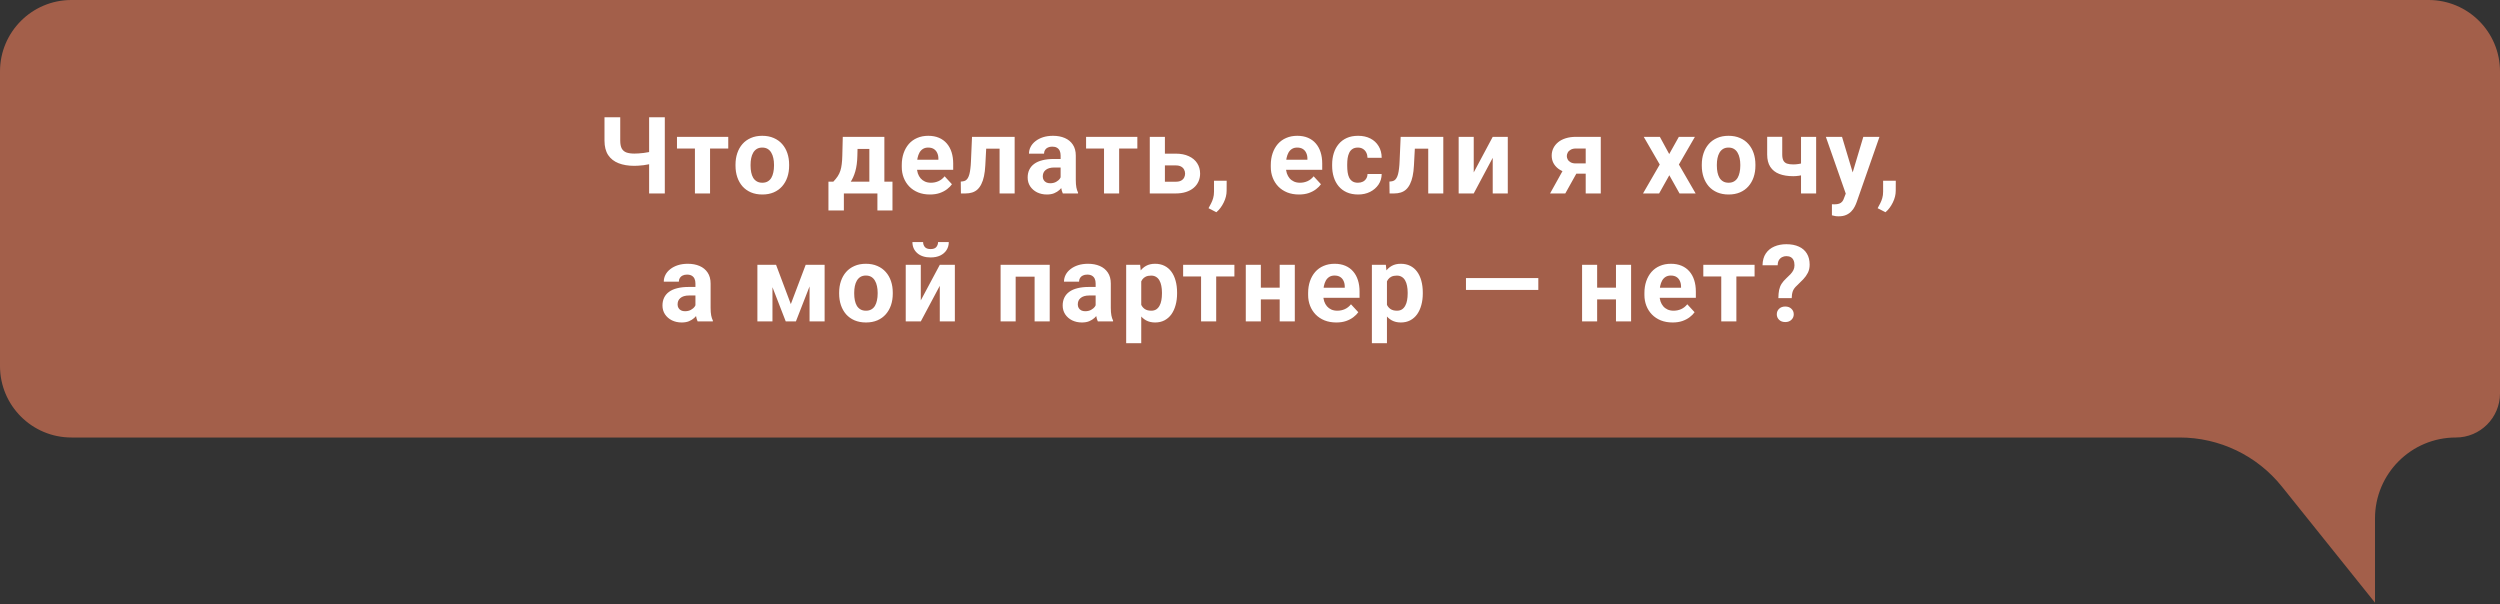
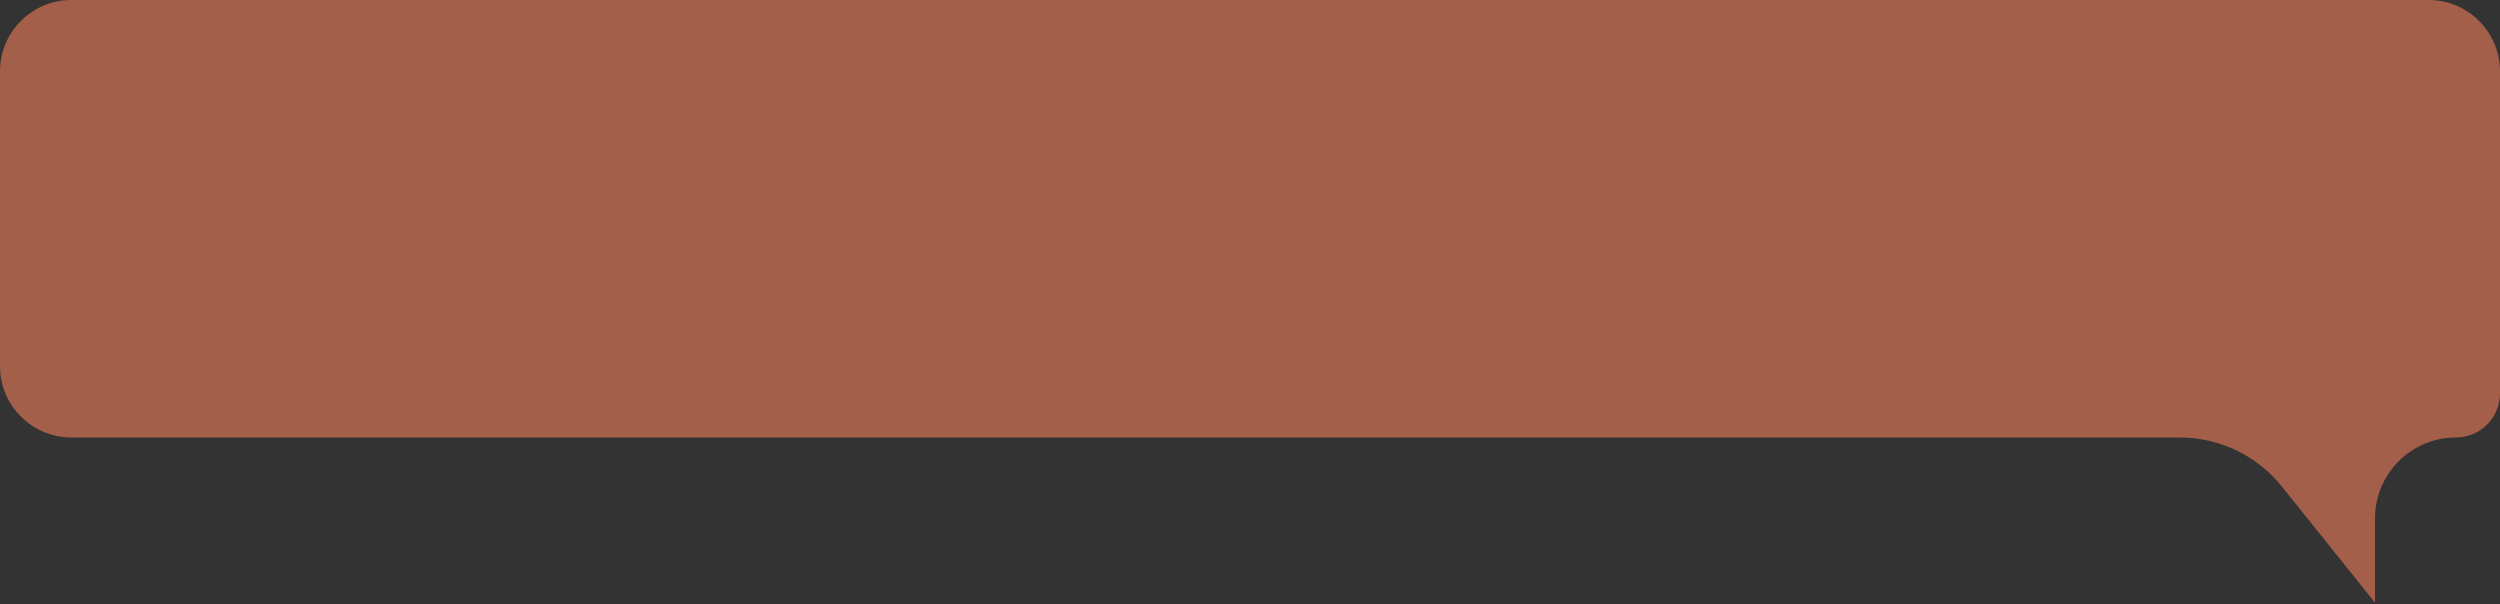
<svg xmlns="http://www.w3.org/2000/svg" width="840" height="203" viewBox="0 0 840 203" fill="none">
  <rect x="0" y="0" width="840" height="203" fill="#333333" stroke="none" />
  <path d="M816 0H24C10.745 0 0 10.745 0 24V123C0 136.255 10.745 147 24 147H732.382C745.732 147 758.359 153.061 766.71 163.476L798 202.5V174.176C798 159.167 810.167 147 825.176 147C833.363 147 840 140.363 840 132.176V24C840 10.745 829.255 0 816 0Z" fill="#A35F4A" />
-   <path d="M203.109 39.406H208.4V47.264C208.4 48.389 208.569 49.268 208.909 49.9C209.261 50.533 209.788 50.978 210.491 51.236C211.206 51.482 212.091 51.605 213.146 51.605C213.544 51.605 214.013 51.588 214.552 51.553C215.103 51.518 215.665 51.465 216.239 51.395C216.814 51.312 217.364 51.225 217.892 51.131C218.419 51.025 218.859 50.908 219.21 50.779V54.893C218.859 55.01 218.419 55.121 217.892 55.227C217.364 55.332 216.814 55.426 216.239 55.508C215.665 55.578 215.103 55.631 214.552 55.666C214.013 55.701 213.544 55.719 213.146 55.719C211.107 55.719 209.337 55.426 207.837 54.84C206.337 54.254 205.171 53.34 204.339 52.098C203.519 50.844 203.109 49.232 203.109 47.264V39.406ZM218.103 39.406H223.376V65H218.103V39.406ZM238.576 45.98V65H233.495V45.98H238.576ZM244.693 45.98V49.9H227.466V45.98H244.693ZM247.13 55.684V55.315C247.13 53.92 247.33 52.637 247.728 51.465C248.127 50.281 248.707 49.256 249.468 48.389C250.23 47.522 251.168 46.848 252.281 46.367C253.394 45.875 254.671 45.629 256.113 45.629C257.554 45.629 258.838 45.875 259.963 46.367C261.088 46.848 262.031 47.522 262.793 48.389C263.566 49.256 264.152 50.281 264.55 51.465C264.949 52.637 265.148 53.92 265.148 55.315V55.684C265.148 57.066 264.949 58.35 264.55 59.533C264.152 60.705 263.566 61.73 262.793 62.609C262.031 63.477 261.093 64.15 259.98 64.631C258.867 65.111 257.589 65.352 256.148 65.352C254.707 65.352 253.423 65.111 252.298 64.631C251.185 64.15 250.242 63.477 249.468 62.609C248.707 61.73 248.127 60.705 247.728 59.533C247.33 58.35 247.13 57.066 247.13 55.684ZM252.193 55.315V55.684C252.193 56.48 252.263 57.225 252.404 57.916C252.545 58.607 252.767 59.217 253.072 59.744C253.388 60.26 253.798 60.664 254.302 60.957C254.806 61.25 255.421 61.397 256.148 61.397C256.851 61.397 257.455 61.25 257.959 60.957C258.463 60.664 258.867 60.26 259.171 59.744C259.476 59.217 259.699 58.607 259.839 57.916C259.992 57.225 260.068 56.48 260.068 55.684V55.315C260.068 54.541 259.992 53.815 259.839 53.135C259.699 52.443 259.47 51.834 259.154 51.307C258.849 50.768 258.445 50.346 257.941 50.041C257.437 49.736 256.828 49.584 256.113 49.584C255.398 49.584 254.789 49.736 254.285 50.041C253.793 50.346 253.388 50.768 253.072 51.307C252.767 51.834 252.545 52.443 252.404 53.135C252.263 53.815 252.193 54.541 252.193 55.315ZM283.172 45.98H288.234L288.076 52.344C288.029 54.383 287.795 56.135 287.373 57.6C286.951 59.065 286.389 60.295 285.686 61.291C284.983 62.287 284.18 63.084 283.277 63.682C282.387 64.268 281.449 64.707 280.465 65H279.516L279.463 61.098L279.99 61.045C280.588 60.424 281.08 59.82 281.467 59.234C281.854 58.637 282.152 58.01 282.363 57.353C282.574 56.697 282.727 55.965 282.82 55.156C282.926 54.348 282.99 53.41 283.014 52.344L283.172 45.98ZM284.543 45.98H297.147V65H292.102V50.041H284.543V45.98ZM278.356 61.045H299.871V70.713H294.809V65H283.541V70.713H278.356V61.045ZM312.469 65.352C310.993 65.352 309.668 65.117 308.496 64.648C307.325 64.168 306.328 63.506 305.508 62.662C304.7 61.818 304.078 60.84 303.645 59.727C303.211 58.602 302.994 57.406 302.994 56.141V55.438C302.994 53.996 303.2 52.678 303.61 51.482C304.02 50.287 304.606 49.25 305.368 48.371C306.141 47.492 307.078 46.818 308.18 46.35C309.282 45.869 310.524 45.629 311.907 45.629C313.254 45.629 314.45 45.852 315.493 46.297C316.535 46.742 317.409 47.375 318.112 48.195C318.826 49.016 319.366 50 319.729 51.148C320.092 52.285 320.274 53.551 320.274 54.945V57.055H305.157V53.68H315.299V53.293C315.299 52.59 315.17 51.963 314.912 51.412C314.666 50.85 314.291 50.404 313.787 50.076C313.284 49.748 312.639 49.584 311.854 49.584C311.186 49.584 310.612 49.73 310.131 50.023C309.651 50.316 309.258 50.727 308.953 51.254C308.66 51.781 308.438 52.402 308.285 53.117C308.145 53.82 308.075 54.594 308.075 55.438V56.141C308.075 56.902 308.18 57.605 308.391 58.25C308.614 58.895 308.924 59.451 309.323 59.92C309.733 60.389 310.225 60.752 310.799 61.01C311.385 61.268 312.047 61.397 312.785 61.397C313.7 61.397 314.549 61.221 315.334 60.869C316.131 60.506 316.817 59.961 317.391 59.234L319.852 61.906C319.453 62.48 318.909 63.031 318.217 63.559C317.537 64.086 316.717 64.519 315.756 64.859C314.795 65.188 313.7 65.352 312.469 65.352ZM337.213 45.98V49.953H327.862V45.98H337.213ZM340.922 45.98V65H335.86V45.98H340.922ZM326.596 45.98H331.571L331.061 55.578C330.991 56.949 330.844 58.156 330.622 59.199C330.399 60.242 330.1 61.133 329.725 61.871C329.362 62.609 328.922 63.213 328.407 63.682C327.903 64.139 327.311 64.473 326.631 64.684C325.963 64.894 325.225 65 324.417 65H322.87L322.817 61.01L323.467 60.94C323.842 60.904 324.17 60.799 324.452 60.623C324.745 60.435 324.991 60.172 325.19 59.832C325.401 59.48 325.577 59.041 325.717 58.514C325.858 57.975 325.969 57.342 326.051 56.615C326.145 55.889 326.21 55.051 326.245 54.102L326.596 45.98ZM356.368 60.711V52.238C356.368 51.629 356.268 51.107 356.069 50.674C355.87 50.228 355.559 49.883 355.138 49.637C354.727 49.391 354.194 49.268 353.538 49.268C352.975 49.268 352.489 49.367 352.079 49.566C351.669 49.754 351.352 50.029 351.13 50.393C350.907 50.744 350.796 51.16 350.796 51.641H345.733C345.733 50.832 345.921 50.065 346.296 49.338C346.671 48.611 347.216 47.973 347.93 47.422C348.645 46.859 349.495 46.42 350.479 46.103C351.475 45.787 352.589 45.629 353.819 45.629C355.296 45.629 356.608 45.875 357.757 46.367C358.905 46.859 359.807 47.598 360.464 48.582C361.132 49.566 361.466 50.797 361.466 52.273V60.412C361.466 61.455 361.53 62.31 361.659 62.978C361.788 63.635 361.975 64.209 362.221 64.701V65H357.106C356.86 64.484 356.673 63.84 356.544 63.066C356.427 62.281 356.368 61.496 356.368 60.711ZM357.036 53.416L357.071 56.281H354.241C353.573 56.281 352.993 56.357 352.501 56.51C352.009 56.662 351.604 56.879 351.288 57.16C350.971 57.43 350.737 57.746 350.585 58.109C350.444 58.473 350.374 58.871 350.374 59.305C350.374 59.738 350.473 60.131 350.673 60.482C350.872 60.822 351.159 61.092 351.534 61.291C351.909 61.478 352.348 61.572 352.852 61.572C353.614 61.572 354.276 61.42 354.839 61.115C355.401 60.81 355.835 60.435 356.139 59.99C356.456 59.545 356.62 59.123 356.632 58.725L357.968 60.869C357.78 61.35 357.522 61.848 357.194 62.363C356.878 62.879 356.473 63.365 355.981 63.822C355.489 64.268 354.897 64.637 354.206 64.93C353.514 65.211 352.694 65.352 351.745 65.352C350.538 65.352 349.442 65.111 348.458 64.631C347.485 64.139 346.712 63.465 346.138 62.609C345.575 61.742 345.294 60.758 345.294 59.656C345.294 58.66 345.481 57.775 345.856 57.002C346.231 56.228 346.782 55.578 347.509 55.051C348.247 54.512 349.167 54.107 350.268 53.838C351.37 53.557 352.647 53.416 354.1 53.416H357.036ZM376.032 45.98V65H370.952V45.98H376.032ZM382.149 45.98V49.9H364.923V45.98H382.149ZM389.491 51.623H395.011C396.745 51.623 398.222 51.91 399.441 52.484C400.671 53.047 401.609 53.832 402.253 54.84C402.909 55.848 403.238 57.014 403.238 58.338C403.238 59.299 403.05 60.19 402.675 61.01C402.312 61.818 401.779 62.522 401.075 63.119C400.372 63.717 399.511 64.18 398.491 64.508C397.472 64.836 396.312 65 395.011 65H386.327V45.98H391.408V61.062H395.011C395.773 61.062 396.382 60.94 396.839 60.693C397.308 60.435 397.648 60.102 397.859 59.691C398.081 59.281 398.193 58.836 398.193 58.355C398.193 57.852 398.081 57.395 397.859 56.984C397.648 56.562 397.308 56.223 396.839 55.965C396.382 55.707 395.773 55.578 395.011 55.578H389.491V51.623ZM412.162 60.728L412.144 64.121C412.144 65.422 411.816 66.734 411.16 68.059C410.515 69.383 409.695 70.467 408.699 71.311L406.062 69.957C406.355 69.418 406.642 68.879 406.923 68.34C407.205 67.801 407.439 67.209 407.626 66.564C407.814 65.92 407.908 65.188 407.908 64.367V60.728H412.162ZM436.461 65.352C434.984 65.352 433.66 65.117 432.488 64.648C431.316 64.168 430.32 63.506 429.5 62.662C428.691 61.818 428.07 60.84 427.637 59.727C427.203 58.602 426.986 57.406 426.986 56.141V55.438C426.986 53.996 427.191 52.678 427.602 51.482C428.012 50.287 428.598 49.25 429.359 48.371C430.133 47.492 431.07 46.818 432.172 46.35C433.273 45.869 434.516 45.629 435.898 45.629C437.246 45.629 438.441 45.852 439.484 46.297C440.527 46.742 441.4 47.375 442.104 48.195C442.818 49.016 443.357 50 443.721 51.148C444.084 52.285 444.266 53.551 444.266 54.945V57.055H429.148V53.68H439.291V53.293C439.291 52.59 439.162 51.963 438.904 51.412C438.658 50.85 438.283 50.404 437.779 50.076C437.275 49.748 436.631 49.584 435.846 49.584C435.178 49.584 434.604 49.73 434.123 50.023C433.643 50.316 433.25 50.727 432.945 51.254C432.652 51.781 432.43 52.402 432.277 53.117C432.137 53.82 432.066 54.594 432.066 55.438V56.141C432.066 56.902 432.172 57.605 432.383 58.25C432.605 58.895 432.916 59.451 433.314 59.92C433.725 60.389 434.217 60.752 434.791 61.01C435.377 61.268 436.039 61.397 436.777 61.397C437.691 61.397 438.541 61.221 439.326 60.869C440.123 60.506 440.809 59.961 441.383 59.234L443.844 61.906C443.445 62.48 442.9 63.031 442.209 63.559C441.529 64.086 440.709 64.519 439.748 64.859C438.787 65.188 437.691 65.352 436.461 65.352ZM456.266 61.397C456.887 61.397 457.438 61.279 457.918 61.045C458.399 60.799 458.774 60.459 459.043 60.025C459.324 59.58 459.471 59.059 459.483 58.461H464.246C464.235 59.797 463.877 60.986 463.174 62.029C462.471 63.06 461.528 63.875 460.344 64.473C459.16 65.059 457.836 65.352 456.371 65.352C454.895 65.352 453.606 65.106 452.504 64.613C451.414 64.121 450.506 63.441 449.78 62.574C449.053 61.695 448.508 60.676 448.145 59.516C447.781 58.344 447.6 57.09 447.6 55.754V55.244C447.6 53.897 447.781 52.643 448.145 51.482C448.508 50.31 449.053 49.291 449.78 48.424C450.506 47.545 451.414 46.859 452.504 46.367C453.594 45.875 454.871 45.629 456.336 45.629C457.895 45.629 459.26 45.928 460.432 46.525C461.615 47.123 462.541 47.978 463.209 49.092C463.889 50.193 464.235 51.5 464.246 53.012H459.483C459.471 52.379 459.336 51.805 459.078 51.289C458.832 50.773 458.469 50.363 457.989 50.059C457.52 49.742 456.94 49.584 456.248 49.584C455.51 49.584 454.906 49.742 454.438 50.059C453.969 50.363 453.606 50.785 453.348 51.324C453.09 51.852 452.908 52.455 452.803 53.135C452.709 53.803 452.662 54.506 452.662 55.244V55.754C452.662 56.492 452.709 57.201 452.803 57.881C452.897 58.56 453.073 59.164 453.33 59.691C453.6 60.219 453.969 60.635 454.438 60.94C454.906 61.244 455.516 61.397 456.266 61.397ZM481.239 45.98V49.953H471.887V45.98H481.239ZM484.948 45.98V65H479.885V45.98H484.948ZM470.622 45.98H475.596L475.086 55.578C475.016 56.949 474.87 58.156 474.647 59.199C474.424 60.242 474.125 61.133 473.75 61.871C473.387 62.609 472.948 63.213 472.432 63.682C471.928 64.139 471.336 64.473 470.657 64.684C469.989 64.894 469.25 65 468.442 65H466.895L466.842 61.01L467.493 60.94C467.868 60.904 468.196 60.799 468.477 60.623C468.77 60.435 469.016 60.172 469.215 59.832C469.426 59.48 469.602 59.041 469.743 58.514C469.883 57.975 469.995 57.342 470.077 56.615C470.17 55.889 470.235 55.051 470.27 54.102L470.622 45.98ZM495.173 57.934L501.553 45.98H506.616V65H501.553V53.029L495.173 65H490.11V45.98H495.173V57.934ZM526.099 55.508H531.232L525.941 65H520.825L526.099 55.508ZM529.509 45.98H537.859V65H532.796V49.9H529.509C528.818 49.9 528.243 50.029 527.786 50.287C527.329 50.533 526.989 50.855 526.767 51.254C526.556 51.641 526.45 52.039 526.45 52.449C526.45 52.848 526.556 53.234 526.767 53.609C526.978 53.984 527.306 54.295 527.751 54.541C528.197 54.787 528.753 54.91 529.421 54.91H534.677V58.355H529.421C528.167 58.355 527.042 58.203 526.046 57.898C525.062 57.594 524.218 57.172 523.515 56.633C522.823 56.082 522.29 55.443 521.915 54.717C521.552 53.978 521.37 53.17 521.37 52.291C521.37 51.377 521.558 50.539 521.933 49.777C522.308 49.016 522.847 48.348 523.55 47.773C524.253 47.199 525.103 46.76 526.099 46.455C527.107 46.139 528.243 45.98 529.509 45.98ZM557.711 45.98L560.857 51.764L564.091 45.98H569.488L564.109 55.279L569.734 65H564.32L560.892 58.883L557.465 65H552.05L557.675 55.279L552.297 45.98H557.711ZM571.803 55.684V55.315C571.803 53.92 572.002 52.637 572.4 51.465C572.799 50.281 573.379 49.256 574.141 48.389C574.902 47.522 575.84 46.848 576.953 46.367C578.066 45.875 579.344 45.629 580.785 45.629C582.227 45.629 583.51 45.875 584.635 46.367C585.76 46.848 586.703 47.522 587.465 48.389C588.238 49.256 588.824 50.281 589.223 51.465C589.621 52.637 589.82 53.92 589.82 55.315V55.684C589.82 57.066 589.621 58.35 589.223 59.533C588.824 60.705 588.238 61.73 587.465 62.609C586.703 63.477 585.766 64.15 584.652 64.631C583.539 65.111 582.262 65.352 580.82 65.352C579.379 65.352 578.096 65.111 576.971 64.631C575.857 64.15 574.914 63.477 574.141 62.609C573.379 61.73 572.799 60.705 572.4 59.533C572.002 58.35 571.803 57.066 571.803 55.684ZM576.865 55.315V55.684C576.865 56.48 576.935 57.225 577.076 57.916C577.217 58.607 577.439 59.217 577.744 59.744C578.06 60.26 578.471 60.664 578.975 60.957C579.478 61.25 580.094 61.397 580.82 61.397C581.523 61.397 582.127 61.25 582.631 60.957C583.135 60.664 583.539 60.26 583.844 59.744C584.148 59.217 584.371 58.607 584.512 57.916C584.664 57.225 584.74 56.48 584.74 55.684V55.315C584.74 54.541 584.664 53.815 584.512 53.135C584.371 52.443 584.143 51.834 583.826 51.307C583.521 50.768 583.117 50.346 582.613 50.041C582.109 49.736 581.5 49.584 580.785 49.584C580.07 49.584 579.461 49.736 578.957 50.041C578.465 50.346 578.06 50.768 577.744 51.307C577.439 51.834 577.217 52.443 577.076 53.135C576.935 53.815 576.865 54.541 576.865 55.315ZM610.223 45.98V65H605.143V45.98H610.223ZM607.832 54.119V58.074C607.445 58.273 606.947 58.461 606.338 58.637C605.729 58.812 605.084 58.953 604.404 59.059C603.736 59.152 603.115 59.199 602.541 59.199C600.713 59.199 599.143 58.947 597.83 58.443C596.529 57.94 595.527 57.148 594.824 56.07C594.121 54.992 593.77 53.609 593.77 51.922V45.963H598.832V51.922C598.832 52.777 598.961 53.451 599.219 53.943C599.477 54.424 599.875 54.764 600.414 54.963C600.965 55.15 601.674 55.244 602.541 55.244C603.151 55.244 603.742 55.197 604.317 55.103C604.891 55.01 605.465 54.881 606.039 54.717C606.613 54.553 607.211 54.353 607.832 54.119ZM621.028 62.855L626.073 45.98H631.504L623.858 67.865C623.694 68.346 623.471 68.861 623.19 69.412C622.92 69.963 622.551 70.484 622.082 70.977C621.625 71.481 621.045 71.891 620.342 72.207C619.651 72.523 618.801 72.682 617.793 72.682C617.313 72.682 616.92 72.652 616.616 72.594C616.311 72.535 615.948 72.453 615.526 72.348V68.639C615.655 68.639 615.789 68.639 615.93 68.639C616.071 68.65 616.205 68.656 616.334 68.656C617.002 68.656 617.547 68.58 617.969 68.428C618.391 68.275 618.731 68.041 618.989 67.725C619.246 67.42 619.452 67.022 619.604 66.529L621.028 62.855ZM618.918 45.98L623.049 59.762L623.77 65.123L620.325 65.492L613.487 45.98H618.918ZM636.983 60.728L636.965 64.121C636.965 65.422 636.637 66.734 635.981 68.059C635.337 69.383 634.516 70.467 633.52 71.311L630.883 69.957C631.176 69.418 631.464 68.879 631.745 68.34C632.026 67.801 632.26 67.209 632.448 66.564C632.635 65.92 632.729 65.188 632.729 64.367V60.728H636.983ZM233.666 103.711V95.238C233.666 94.629 233.566 94.107 233.367 93.674C233.168 93.228 232.857 92.883 232.435 92.637C232.025 92.391 231.492 92.268 230.836 92.268C230.273 92.268 229.787 92.367 229.377 92.566C228.966 92.754 228.65 93.029 228.427 93.393C228.205 93.744 228.093 94.16 228.093 94.641H223.031C223.031 93.832 223.218 93.064 223.593 92.338C223.968 91.611 224.513 90.973 225.228 90.422C225.943 89.859 226.793 89.42 227.777 89.103C228.773 88.787 229.886 88.629 231.117 88.629C232.593 88.629 233.906 88.875 235.054 89.367C236.203 89.859 237.105 90.598 237.761 91.582C238.429 92.566 238.763 93.797 238.763 95.273V103.412C238.763 104.455 238.828 105.311 238.957 105.979C239.086 106.635 239.273 107.209 239.519 107.701V108H234.404C234.158 107.484 233.97 106.84 233.841 106.066C233.724 105.281 233.666 104.496 233.666 103.711ZM234.334 96.416L234.369 99.281H231.539C230.871 99.281 230.291 99.357 229.798 99.51C229.306 99.662 228.902 99.879 228.586 100.16C228.269 100.43 228.035 100.746 227.882 101.109C227.742 101.473 227.671 101.871 227.671 102.305C227.671 102.738 227.771 103.131 227.97 103.482C228.17 103.822 228.457 104.092 228.832 104.291C229.207 104.479 229.646 104.572 230.15 104.572C230.912 104.572 231.574 104.42 232.136 104.115C232.699 103.811 233.132 103.436 233.437 102.99C233.754 102.545 233.918 102.123 233.929 101.725L235.265 103.869C235.078 104.35 234.82 104.848 234.492 105.363C234.175 105.879 233.771 106.365 233.279 106.822C232.787 107.268 232.195 107.637 231.504 107.93C230.812 108.211 229.992 108.352 229.043 108.352C227.836 108.352 226.74 108.111 225.755 107.631C224.783 107.139 224.009 106.465 223.435 105.609C222.873 104.742 222.591 103.758 222.591 102.656C222.591 101.66 222.779 100.775 223.154 100.002C223.529 99.228 224.08 98.578 224.806 98.051C225.545 97.512 226.464 97.107 227.566 96.838C228.668 96.557 229.945 96.416 231.398 96.416H234.334ZM265.717 102.182L270.709 88.981H274.84L267.422 108H264.012L256.629 88.981H260.76L265.717 102.182ZM259.547 88.981V108H254.484V88.981H259.547ZM272.01 108V88.981H277.072V108H272.01ZM281.953 98.684V98.314C281.953 96.92 282.153 95.637 282.551 94.465C282.95 93.281 283.53 92.256 284.291 91.389C285.053 90.522 285.991 89.848 287.104 89.367C288.217 88.875 289.494 88.629 290.936 88.629C292.377 88.629 293.66 88.875 294.785 89.367C295.91 89.848 296.854 90.522 297.616 91.389C298.389 92.256 298.975 93.281 299.373 94.465C299.772 95.637 299.971 96.92 299.971 98.314V98.684C299.971 100.066 299.772 101.35 299.373 102.533C298.975 103.705 298.389 104.73 297.616 105.609C296.854 106.477 295.916 107.15 294.803 107.631C293.69 108.111 292.412 108.352 290.971 108.352C289.53 108.352 288.246 108.111 287.121 107.631C286.008 107.15 285.065 106.477 284.291 105.609C283.53 104.73 282.95 103.705 282.551 102.533C282.153 101.35 281.953 100.066 281.953 98.684ZM287.016 98.314V98.684C287.016 99.481 287.086 100.225 287.227 100.916C287.367 101.607 287.59 102.217 287.895 102.744C288.211 103.26 288.621 103.664 289.125 103.957C289.629 104.25 290.244 104.396 290.971 104.396C291.674 104.396 292.278 104.25 292.782 103.957C293.285 103.664 293.69 103.26 293.994 102.744C294.299 102.217 294.522 101.607 294.662 100.916C294.815 100.225 294.891 99.481 294.891 98.684V98.314C294.891 97.541 294.815 96.814 294.662 96.135C294.522 95.443 294.293 94.834 293.977 94.307C293.672 93.768 293.268 93.346 292.764 93.041C292.26 92.736 291.651 92.584 290.936 92.584C290.221 92.584 289.612 92.736 289.108 93.041C288.616 93.346 288.211 93.768 287.895 94.307C287.59 94.834 287.367 95.443 287.227 96.135C287.086 96.814 287.016 97.541 287.016 98.314ZM309.387 100.934L315.768 88.981H320.831V108H315.768V96.029L309.387 108H304.325V88.981H309.387V100.934ZM315.188 81.334H318.792C318.792 82.342 318.54 83.238 318.036 84.023C317.544 84.797 316.84 85.406 315.926 85.852C315.012 86.285 313.934 86.502 312.692 86.502C310.805 86.502 309.311 86.022 308.21 85.061C307.12 84.1 306.575 82.857 306.575 81.334H310.161C310.161 81.943 310.348 82.488 310.723 82.969C311.11 83.449 311.766 83.689 312.692 83.689C313.606 83.689 314.251 83.449 314.626 82.969C315.001 82.488 315.188 81.943 315.188 81.334ZM349.015 88.981V92.953H339.804V88.981H349.015ZM341.263 88.981V108H336.2V88.981H341.263ZM352.706 88.981V108H347.626V88.981H352.706ZM368.134 103.711V95.238C368.134 94.629 368.034 94.107 367.835 93.674C367.636 93.228 367.325 92.883 366.904 92.637C366.493 92.391 365.96 92.268 365.304 92.268C364.741 92.268 364.255 92.367 363.845 92.566C363.435 92.754 363.118 93.029 362.896 93.393C362.673 93.744 362.562 94.16 362.562 94.641H357.499C357.499 93.832 357.687 93.064 358.062 92.338C358.437 91.611 358.982 90.973 359.697 90.422C360.411 89.859 361.261 89.42 362.245 89.103C363.241 88.787 364.355 88.629 365.585 88.629C367.062 88.629 368.374 88.875 369.523 89.367C370.671 89.859 371.574 90.598 372.23 91.582C372.898 92.566 373.232 93.797 373.232 95.273V103.412C373.232 104.455 373.296 105.311 373.425 105.979C373.554 106.635 373.741 107.209 373.988 107.701V108H368.872C368.626 107.484 368.439 106.84 368.31 106.066C368.193 105.281 368.134 104.496 368.134 103.711ZM368.802 96.416L368.837 99.281H366.007C365.339 99.281 364.759 99.357 364.267 99.51C363.775 99.662 363.37 99.879 363.054 100.16C362.738 100.43 362.503 100.746 362.351 101.109C362.21 101.473 362.14 101.871 362.14 102.305C362.14 102.738 362.24 103.131 362.439 103.482C362.638 103.822 362.925 104.092 363.3 104.291C363.675 104.479 364.115 104.572 364.618 104.572C365.38 104.572 366.042 104.42 366.605 104.115C367.167 103.811 367.601 103.436 367.906 102.99C368.222 102.545 368.386 102.123 368.398 101.725L369.734 103.869C369.546 104.35 369.288 104.848 368.96 105.363C368.644 105.879 368.24 106.365 367.747 106.822C367.255 107.268 366.663 107.637 365.972 107.93C365.281 108.211 364.46 108.352 363.511 108.352C362.304 108.352 361.208 108.111 360.224 107.631C359.251 107.139 358.478 106.465 357.904 105.609C357.341 104.742 357.06 103.758 357.06 102.656C357.06 101.66 357.247 100.775 357.622 100.002C357.997 99.228 358.548 98.578 359.275 98.051C360.013 97.512 360.933 97.107 362.034 96.838C363.136 96.557 364.413 96.416 365.866 96.416H368.802ZM383.457 92.637V115.312H378.394V88.981H383.087L383.457 92.637ZM395.498 98.279V98.648C395.498 100.031 395.334 101.314 395.005 102.498C394.689 103.682 394.22 104.713 393.599 105.592C392.978 106.459 392.205 107.139 391.279 107.631C390.365 108.111 389.31 108.352 388.115 108.352C386.955 108.352 385.947 108.117 385.091 107.648C384.236 107.18 383.515 106.523 382.929 105.68C382.355 104.824 381.892 103.834 381.541 102.709C381.189 101.584 380.919 100.377 380.732 99.088V98.121C380.919 96.738 381.189 95.473 381.541 94.324C381.892 93.164 382.355 92.162 382.929 91.318C383.515 90.463 384.23 89.801 385.074 89.332C385.929 88.863 386.931 88.629 388.08 88.629C389.287 88.629 390.347 88.857 391.261 89.314C392.187 89.772 392.96 90.428 393.582 91.283C394.214 92.139 394.689 93.158 395.005 94.342C395.334 95.525 395.498 96.838 395.498 98.279ZM390.417 98.648V98.279C390.417 97.471 390.347 96.727 390.207 96.047C390.078 95.356 389.867 94.752 389.574 94.236C389.292 93.721 388.917 93.322 388.449 93.041C387.992 92.748 387.435 92.602 386.779 92.602C386.087 92.602 385.496 92.713 385.003 92.936C384.523 93.158 384.13 93.481 383.826 93.902C383.521 94.324 383.292 94.828 383.14 95.414C382.988 96 382.894 96.662 382.859 97.4V99.844C382.917 100.711 383.082 101.49 383.351 102.182C383.621 102.861 384.037 103.4 384.599 103.799C385.162 104.197 385.9 104.396 386.814 104.396C387.482 104.396 388.044 104.25 388.501 103.957C388.959 103.652 389.328 103.236 389.609 102.709C389.902 102.182 390.107 101.572 390.224 100.881C390.353 100.189 390.417 99.445 390.417 98.648ZM408.64 88.981V108H403.56V88.981H408.64ZM414.758 88.981V92.9H397.531V88.981H414.758ZM431.627 96.662V100.6H421.959V96.662H431.627ZM423.646 88.981V108H418.584V88.981H423.646ZM435.055 88.981V108H429.975V88.981H435.055ZM449.006 108.352C447.53 108.352 446.205 108.117 445.033 107.648C443.862 107.168 442.865 106.506 442.045 105.662C441.237 104.818 440.615 103.84 440.182 102.727C439.748 101.602 439.531 100.406 439.531 99.141V98.438C439.531 96.996 439.737 95.678 440.147 94.482C440.557 93.287 441.143 92.25 441.905 91.371C442.678 90.492 443.615 89.818 444.717 89.35C445.819 88.869 447.061 88.629 448.444 88.629C449.791 88.629 450.987 88.852 452.03 89.297C453.072 89.742 453.946 90.375 454.649 91.195C455.364 92.016 455.903 93 456.266 94.148C456.629 95.285 456.811 96.551 456.811 97.945V100.055H441.694V96.68H451.836V96.293C451.836 95.59 451.707 94.963 451.449 94.412C451.203 93.85 450.828 93.404 450.324 93.076C449.821 92.748 449.176 92.584 448.391 92.584C447.723 92.584 447.149 92.731 446.668 93.023C446.188 93.316 445.795 93.727 445.49 94.254C445.197 94.781 444.975 95.402 444.822 96.117C444.682 96.82 444.612 97.594 444.612 98.438V99.141C444.612 99.902 444.717 100.605 444.928 101.25C445.151 101.895 445.461 102.451 445.86 102.92C446.27 103.389 446.762 103.752 447.336 104.01C447.922 104.268 448.584 104.396 449.322 104.396C450.237 104.396 451.086 104.221 451.871 103.869C452.668 103.506 453.354 102.961 453.928 102.234L456.389 104.906C455.99 105.48 455.446 106.031 454.754 106.559C454.074 107.086 453.254 107.52 452.293 107.859C451.332 108.188 450.237 108.352 449.006 108.352ZM466.016 92.637V115.312H460.954V88.981H465.647L466.016 92.637ZM478.057 98.279V98.648C478.057 100.031 477.893 101.314 477.565 102.498C477.249 103.682 476.78 104.713 476.159 105.592C475.538 106.459 474.764 107.139 473.838 107.631C472.924 108.111 471.87 108.352 470.674 108.352C469.514 108.352 468.506 108.117 467.651 107.648C466.795 107.18 466.075 106.523 465.489 105.68C464.915 104.824 464.452 103.834 464.1 102.709C463.749 101.584 463.479 100.377 463.291 99.088V98.121C463.479 96.738 463.749 95.473 464.1 94.324C464.452 93.164 464.915 92.162 465.489 91.318C466.075 90.463 466.79 89.801 467.633 89.332C468.489 88.863 469.491 88.629 470.639 88.629C471.846 88.629 472.907 88.857 473.821 89.314C474.747 89.772 475.52 90.428 476.141 91.283C476.774 92.139 477.249 93.158 477.565 94.342C477.893 95.525 478.057 96.838 478.057 98.279ZM472.977 98.648V98.279C472.977 97.471 472.907 96.727 472.766 96.047C472.637 95.356 472.426 94.752 472.133 94.236C471.852 93.721 471.477 93.322 471.008 93.041C470.551 92.748 469.995 92.602 469.338 92.602C468.647 92.602 468.055 92.713 467.563 92.936C467.082 93.158 466.69 93.481 466.385 93.902C466.081 94.324 465.852 94.828 465.7 95.414C465.547 96 465.454 96.662 465.418 97.4V99.844C465.477 100.711 465.641 101.49 465.911 102.182C466.18 102.861 466.596 103.4 467.159 103.799C467.721 104.197 468.459 104.396 469.374 104.396C470.041 104.396 470.604 104.25 471.061 103.957C471.518 103.652 471.887 103.236 472.168 102.709C472.461 102.182 472.666 101.572 472.784 100.881C472.913 100.189 472.977 99.445 472.977 98.648ZM516.876 93.428V97.418H492.565V93.428H516.876ZM544.621 96.662V100.6H534.953V96.662H544.621ZM536.64 88.981V108H531.578V88.981H536.64ZM548.048 88.981V108H542.968V88.981H548.048ZM562 108.352C560.523 108.352 559.199 108.117 558.027 107.648C556.855 107.168 555.859 106.506 555.039 105.662C554.23 104.818 553.609 103.84 553.175 102.727C552.742 101.602 552.525 100.406 552.525 99.141V98.438C552.525 96.996 552.73 95.678 553.14 94.482C553.55 93.287 554.136 92.25 554.898 91.371C555.672 90.492 556.609 89.818 557.711 89.35C558.812 88.869 560.054 88.629 561.437 88.629C562.785 88.629 563.98 88.852 565.023 89.297C566.066 89.742 566.939 90.375 567.642 91.195C568.357 92.016 568.896 93 569.259 94.148C569.623 95.285 569.804 96.551 569.804 97.945V100.055H554.687V96.68H564.83V96.293C564.83 95.59 564.701 94.963 564.443 94.412C564.197 93.85 563.822 93.404 563.318 93.076C562.814 92.748 562.17 92.584 561.384 92.584C560.716 92.584 560.142 92.731 559.662 93.023C559.181 93.316 558.789 93.727 558.484 94.254C558.191 94.781 557.968 95.402 557.816 96.117C557.675 96.82 557.605 97.594 557.605 98.438V99.141C557.605 99.902 557.711 100.605 557.922 101.25C558.144 101.895 558.455 102.451 558.853 102.92C559.263 103.389 559.756 103.752 560.33 104.01C560.916 104.268 561.578 104.396 562.316 104.396C563.23 104.396 564.08 104.221 564.865 103.869C565.662 103.506 566.347 102.961 566.922 102.234L569.383 104.906C568.984 105.48 568.439 106.031 567.748 106.559C567.068 107.086 566.248 107.52 565.287 107.859C564.326 108.188 563.23 108.352 562 108.352ZM583.422 88.981V108H578.342V88.981H583.422ZM589.539 88.981V92.9H572.312V88.981H589.539ZM602.014 100.178H597.531C597.543 99.123 597.625 98.215 597.777 97.453C597.942 96.68 598.217 95.982 598.604 95.361C599.002 94.74 599.529 94.125 600.186 93.516C600.736 93.023 601.217 92.555 601.627 92.109C602.037 91.664 602.36 91.207 602.594 90.738C602.828 90.258 602.945 89.725 602.945 89.139C602.945 88.459 602.84 87.897 602.629 87.451C602.43 86.994 602.125 86.648 601.715 86.414C601.317 86.18 600.813 86.062 600.203 86.062C599.699 86.062 599.231 86.174 598.797 86.397C598.363 86.607 598.006 86.936 597.725 87.381C597.455 87.826 597.315 88.412 597.303 89.139H592.205C592.24 87.533 592.61 86.209 593.313 85.166C594.027 84.111 594.983 83.332 596.178 82.828C597.373 82.312 598.715 82.055 600.203 82.055C601.844 82.055 603.25 82.324 604.422 82.863C605.594 83.391 606.49 84.17 607.111 85.201C607.733 86.221 608.043 87.463 608.043 88.928C608.043 89.947 607.844 90.856 607.445 91.652C607.047 92.438 606.526 93.17 605.881 93.85C605.236 94.529 604.527 95.232 603.754 95.959C603.086 96.557 602.629 97.184 602.383 97.84C602.149 98.496 602.026 99.275 602.014 100.178ZM597.004 105.609C597.004 104.859 597.262 104.238 597.777 103.746C598.293 103.242 598.985 102.99 599.852 102.99C600.707 102.99 601.393 103.242 601.908 103.746C602.436 104.238 602.699 104.859 602.699 105.609C602.699 106.336 602.436 106.951 601.908 107.455C601.393 107.959 600.707 108.211 599.852 108.211C598.985 108.211 598.293 107.959 597.777 107.455C597.262 106.951 597.004 106.336 597.004 105.609Z" fill="white" />
</svg>